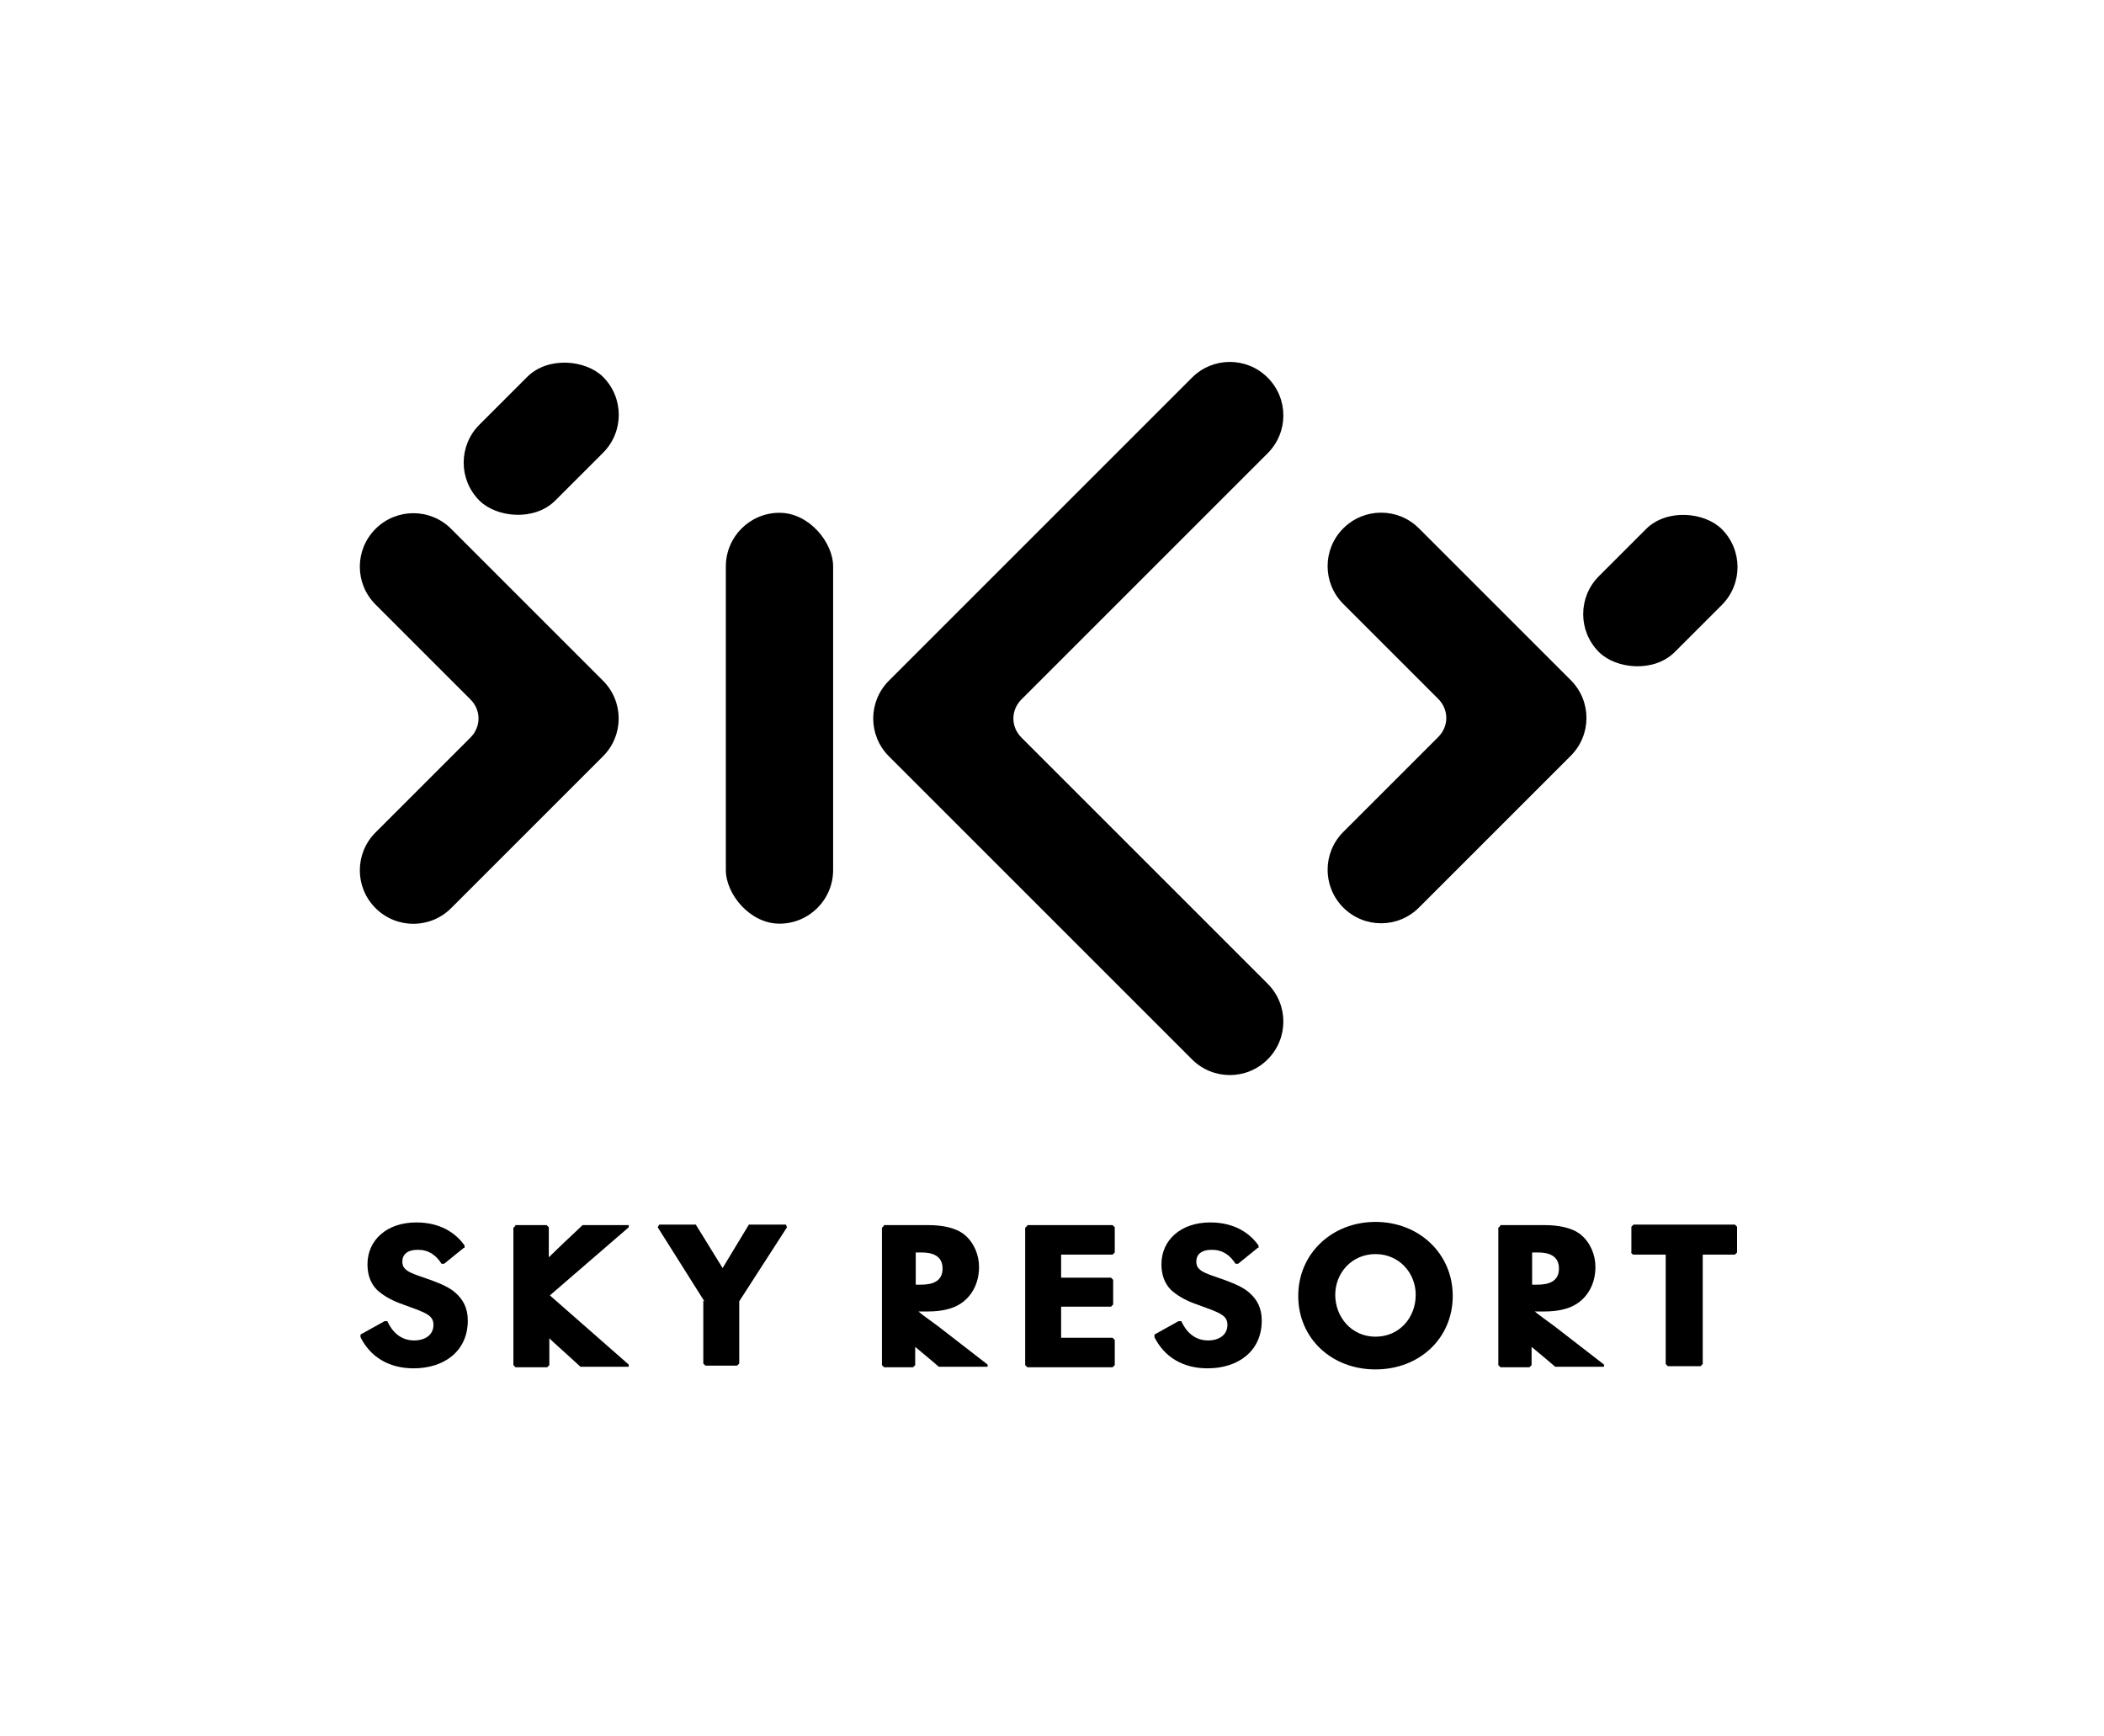
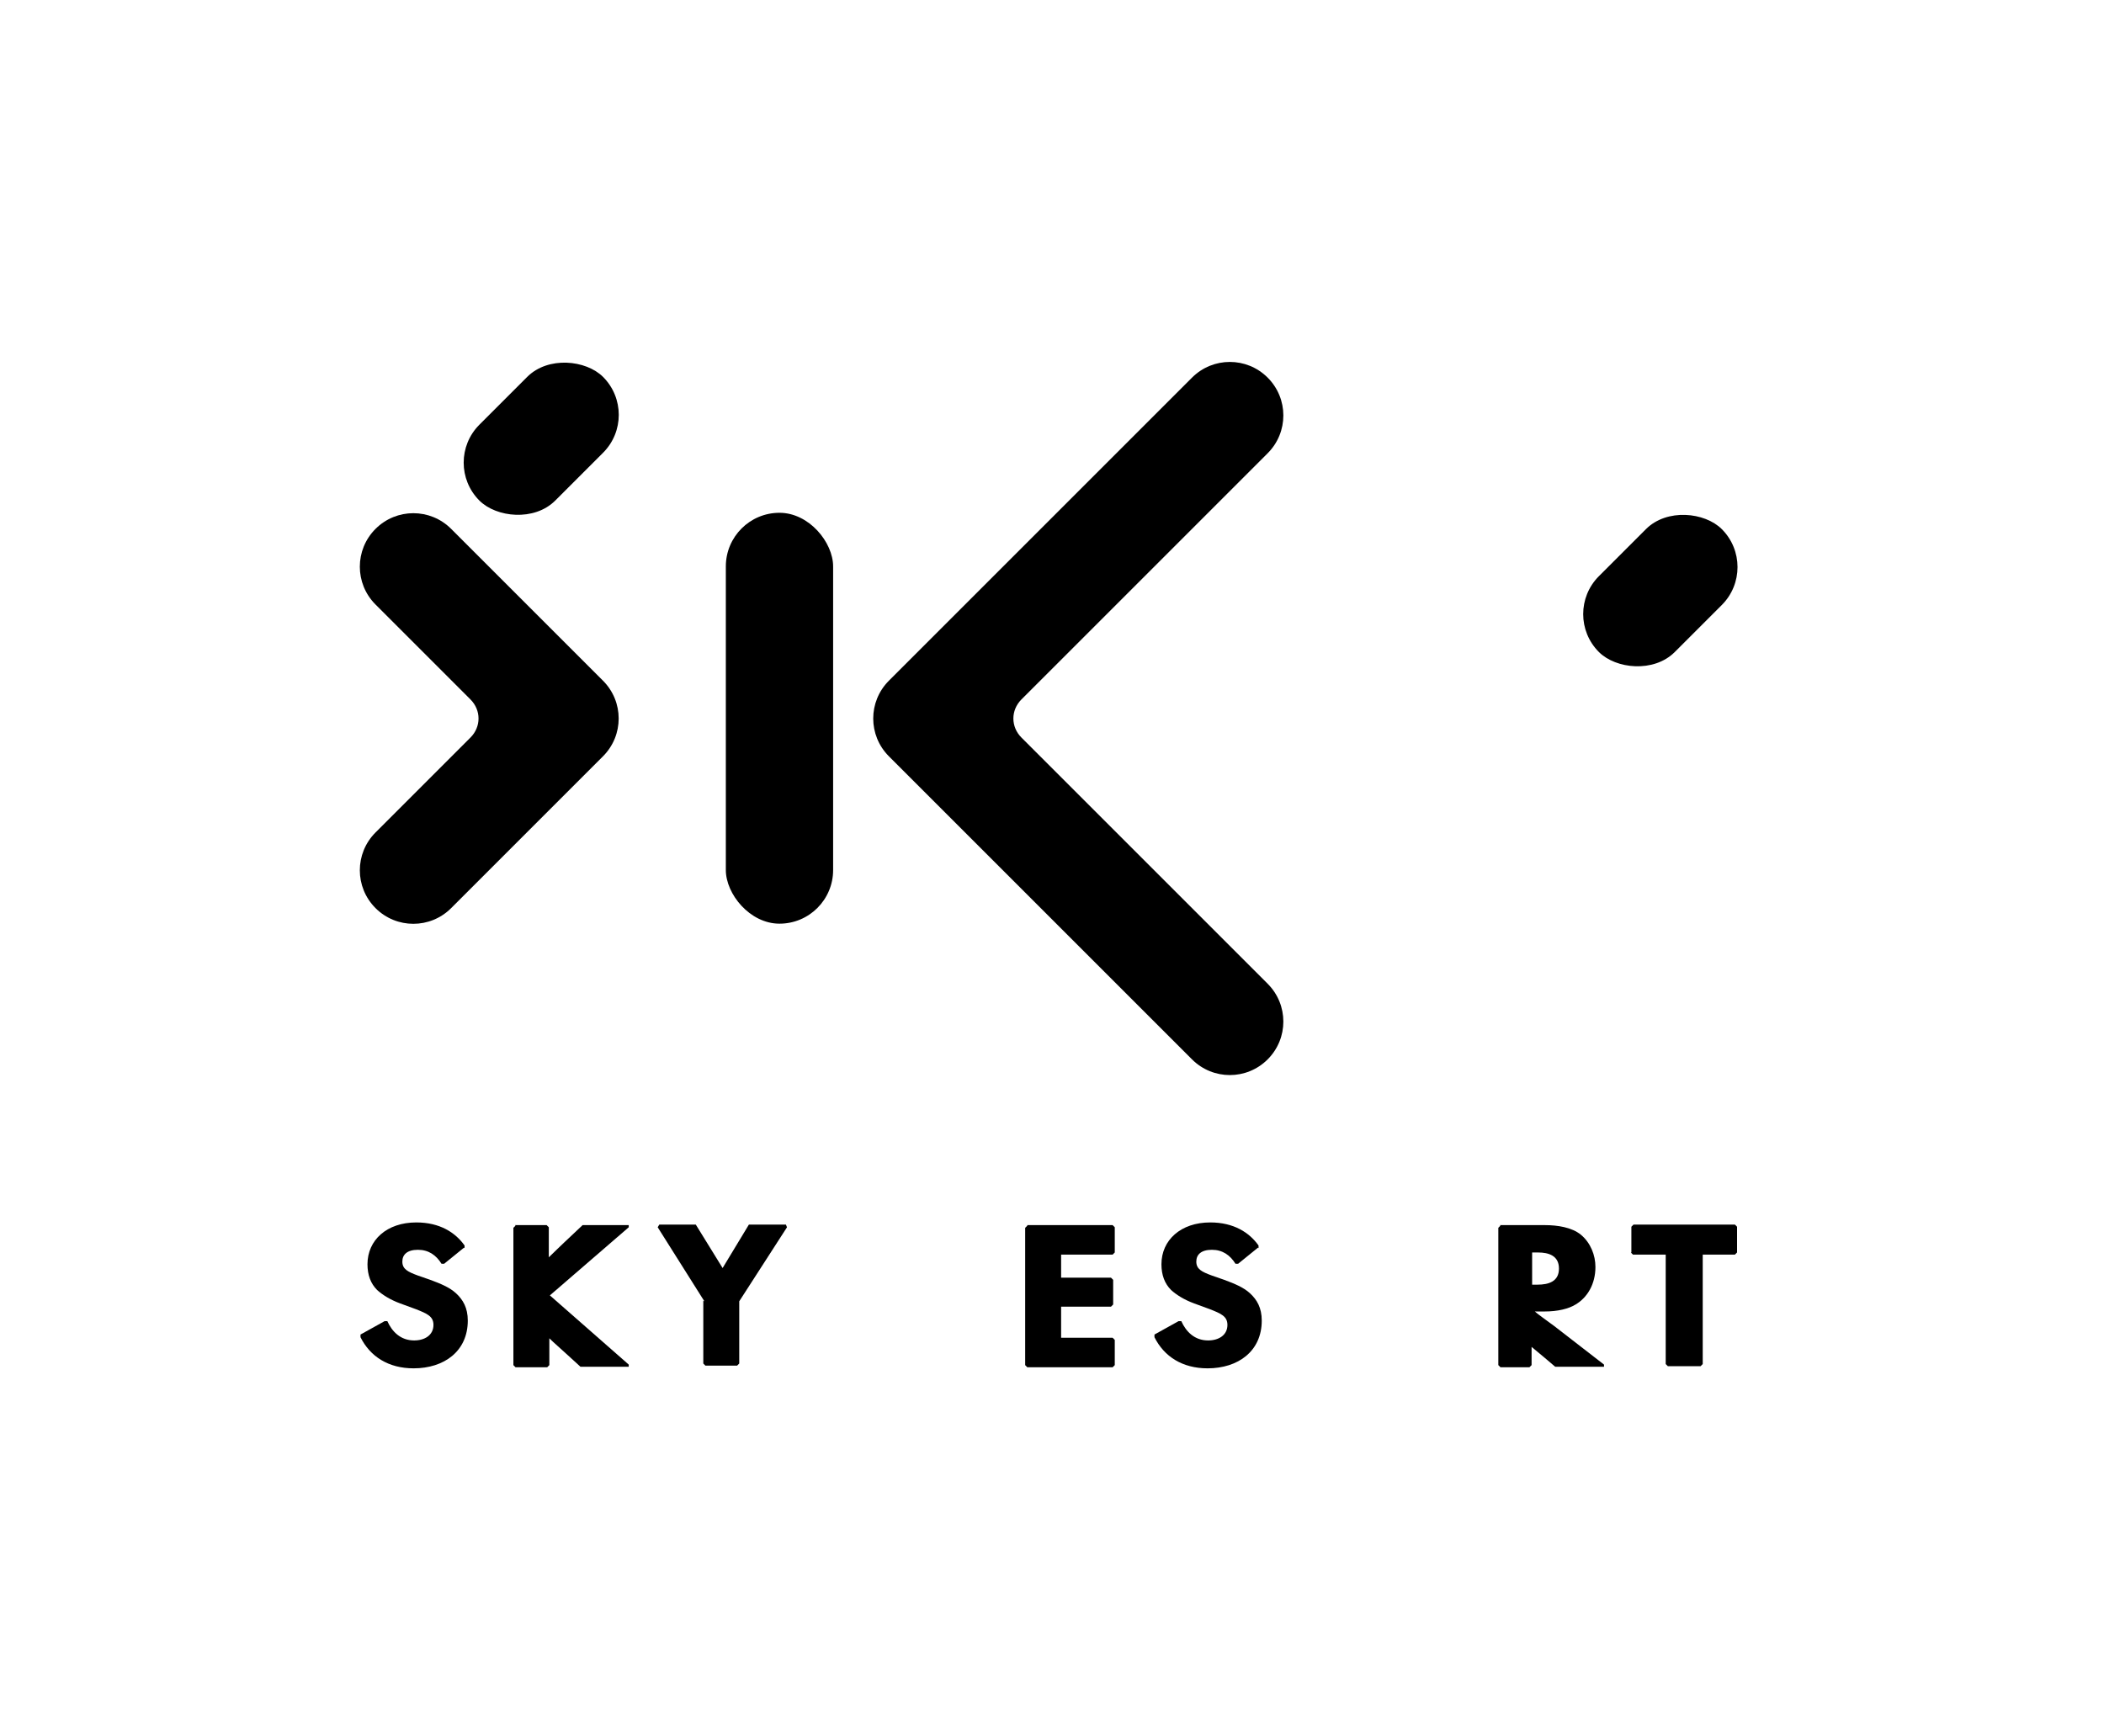
<svg xmlns="http://www.w3.org/2000/svg" id="Layer_1" viewBox="0 0 39.22 32.37">
  <g>
    <path d="M7,16.93h0c-.39-.39-.39-1.02,0-1.41l1.77-1.77c.2-.2.2-.51,0-.71l-1.77-1.77c-.39-.39-.39-1.02,0-1.41h0c.39-.39,1.02-.39,1.41,0l2.83,2.83c.39.39.39,1.02,0,1.41l-2.83,2.83c-.39.39-1.02.39-1.41,0Z" />
-     <path d="M25.04,16.92h0c-.39-.39-.39-1.02,0-1.41l1.77-1.77c.2-.2.2-.51,0-.71l-1.77-1.77c-.39-.39-.39-1.02,0-1.41h0c.39-.39,1.02-.39,1.41,0l2.83,2.83c.39.39.39,1.02,0,1.41l-2.83,2.83c-.39.39-1.02.39-1.41,0Z" />
    <rect x="29.33" y="10.01" width="3.24" height="2" rx="1" ry="1" transform="translate(1.28 25.11) rotate(-45)" />
    <rect x="8.46" y="7.18" width="3.26" height="2" rx="1" ry="1" transform="translate(-2.83 9.53) rotate(-45)" />
    <rect x="13.53" y="9.56" width="2" height="7.66" rx="1" ry="1" />
  </g>
  <path d="M22.22,19.75l-5.65-5.65c-.39-.39-.39-1.02,0-1.41l5.65-5.65c.39-.39,1.02-.39,1.41,0h0c.39.39.39,1.02,0,1.41l-4.59,4.59c-.2.2-.2.51,0,.71l4.59,4.59c.39.39.39,1.02,0,1.41h0c-.39.39-1.02.39-1.41,0Z" />
  <g>
    <path d="M8.65,23.26l-.37.3h-.05c-.1-.16-.24-.26-.44-.26s-.29.09-.29.22c0,.14.1.19.29.26l.23.08c.19.07.36.14.48.25.13.12.22.27.22.51,0,.57-.44.89-1.01.89-.47,0-.81-.22-.99-.58v-.05s.45-.25.45-.25h.05c.09.2.25.36.5.36.2,0,.36-.1.36-.29,0-.16-.12-.21-.32-.29l-.3-.11c-.19-.07-.33-.16-.43-.25-.12-.12-.18-.28-.18-.48,0-.45.36-.78.91-.78.44,0,.73.19.9.43v.05Z" />
    <path d="M9.6,22.84h.59l.04.04v.2c0,.18,0,.23,0,.36h0c.13-.13.21-.2.28-.27l.35-.33h.86v.04l-1.47,1.27,1.47,1.29v.04h-.9l-.23-.21c-.14-.13-.27-.24-.35-.32h0s0,.08,0,.14c0,.06,0,.11,0,.14v.22l-.04.04h-.59l-.04-.04v-2.56l.04-.04Z" />
    <path d="M13.13,24.26l-.87-1.38.03-.05h.68l.5.81h0l.49-.81h.69l.02.05-.89,1.38v1.16l-.04.04h-.59l-.04-.04v-1.17Z" />
-     <path d="M16.47,22.84h.84c.23,0,.5.04.67.18.18.15.27.38.27.6,0,.32-.15.57-.37.7-.13.08-.33.13-.58.13h-.04s-.1,0-.14,0h0c.08.07.2.15.36.27l.93.72v.04h-.91l-.2-.17-.24-.2h0s0,.14,0,.21v.13l-.04.04h-.54l-.04-.04v-2.56l.04-.04ZM17.07,23.95h.1c.21,0,.4-.06.4-.3s-.19-.3-.39-.3h-.11v.61Z" />
    <path d="M19.15,22.84h1.59l.04.04v.47l-.04.04h-.96v.43h.93l.04.04v.46l-.04.04h-.93v.58h.96l.04.04v.47l-.04.04h-1.59l-.04-.04v-2.56l.04-.04Z" />
    <path d="M23.45,23.26l-.37.3h-.05c-.1-.16-.24-.26-.44-.26s-.29.09-.29.22c0,.14.1.19.29.26l.23.08c.19.07.36.14.48.25.13.12.22.27.22.51,0,.57-.44.89-1.01.89-.47,0-.81-.22-.99-.58v-.05s.45-.25.45-.25h.05c.09.2.25.36.5.36.2,0,.36-.1.36-.29,0-.16-.12-.21-.32-.29l-.3-.11c-.19-.07-.33-.16-.43-.25-.12-.12-.18-.28-.18-.48,0-.45.36-.78.91-.78.44,0,.73.19.9.43v.05Z" />
-     <path d="M27.08,24.16c0,.79-.62,1.37-1.44,1.37s-1.44-.58-1.44-1.37.63-1.38,1.44-1.38,1.44.59,1.44,1.38ZM26.39,24.14c0-.41-.31-.76-.75-.76s-.75.35-.75.76.3.78.75.78.75-.36.75-.78Z" />
    <path d="M27.96,22.84h.84c.23,0,.5.04.67.18.18.15.27.38.27.6,0,.32-.15.57-.37.7-.13.08-.33.13-.58.13h-.04s-.1,0-.14,0h0c.08.07.2.15.36.27l.93.72v.04h-.91l-.2-.17-.24-.2h0s0,.14,0,.21v.13l-.04.04h-.54l-.04-.04v-2.56l.04-.04ZM28.56,23.95h.1c.21,0,.4-.06.4-.3s-.19-.3-.39-.3h-.11v.61Z" />
    <path d="M30.41,23.35v-.48l.04-.04h1.89l.04.04v.48l-.04.04h-.6v2.04l-.04.04h-.61l-.04-.04v-2.04h-.61l-.04-.04Z" />
  </g>
</svg>